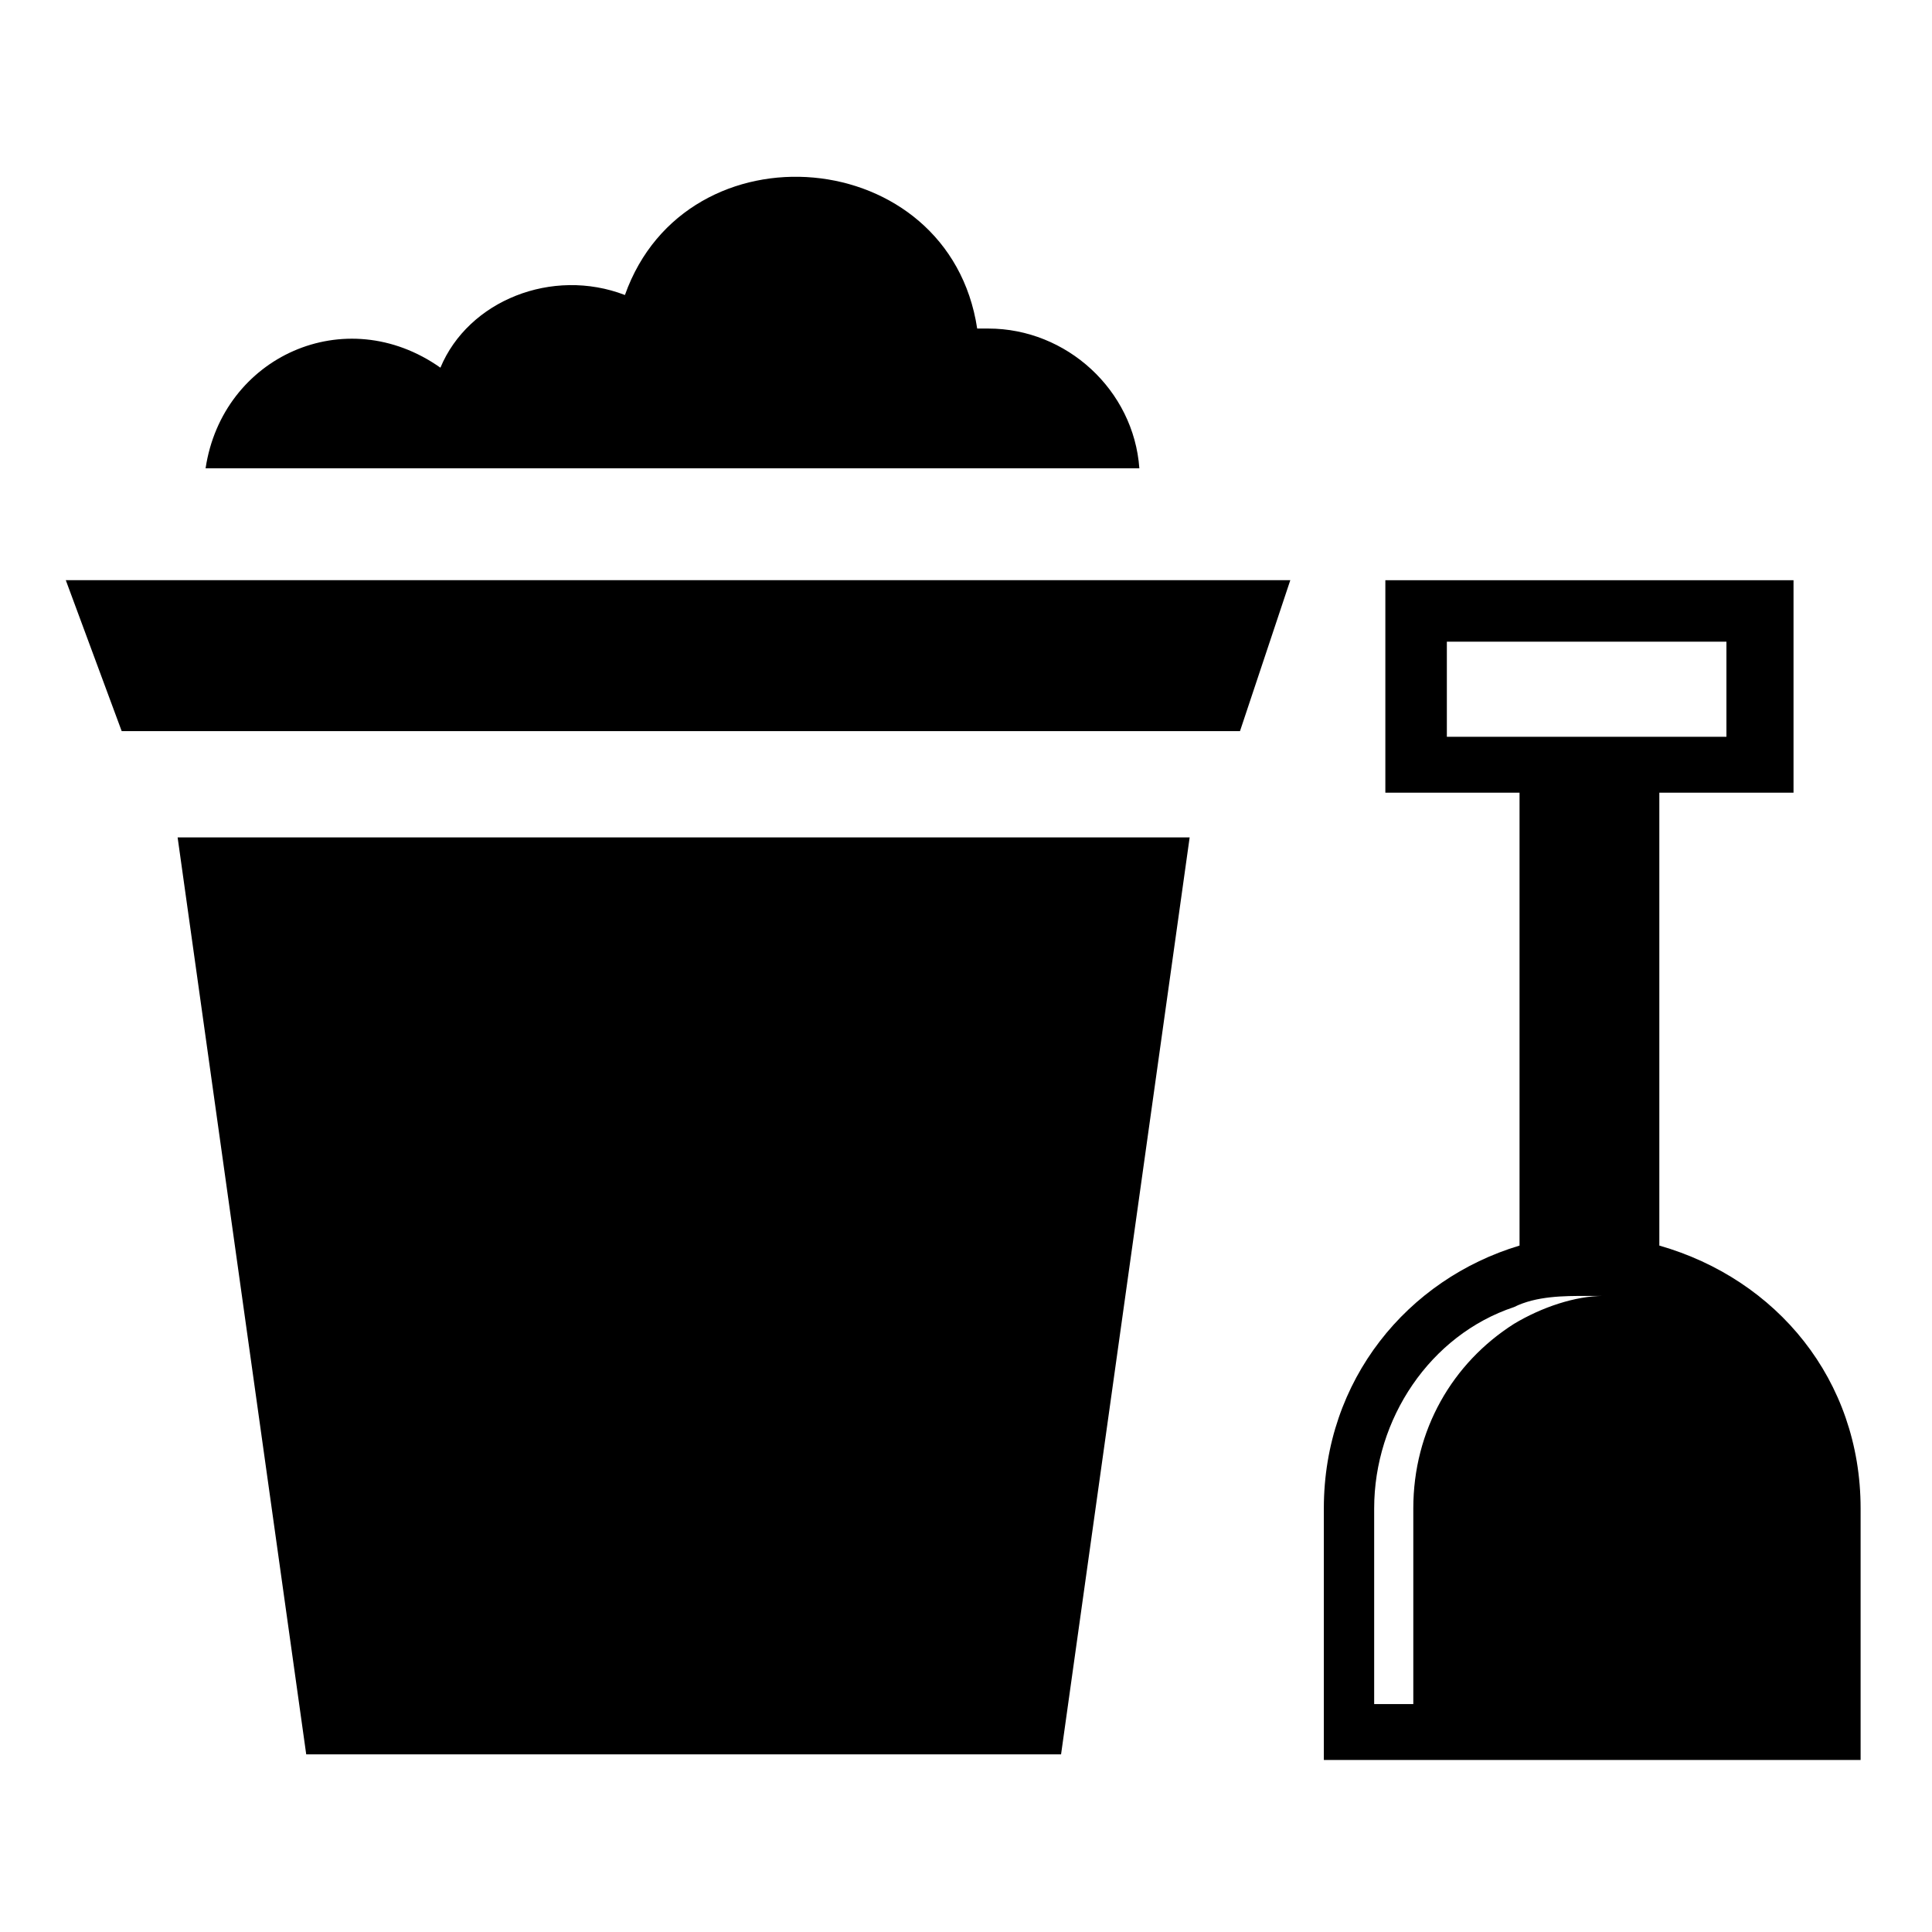
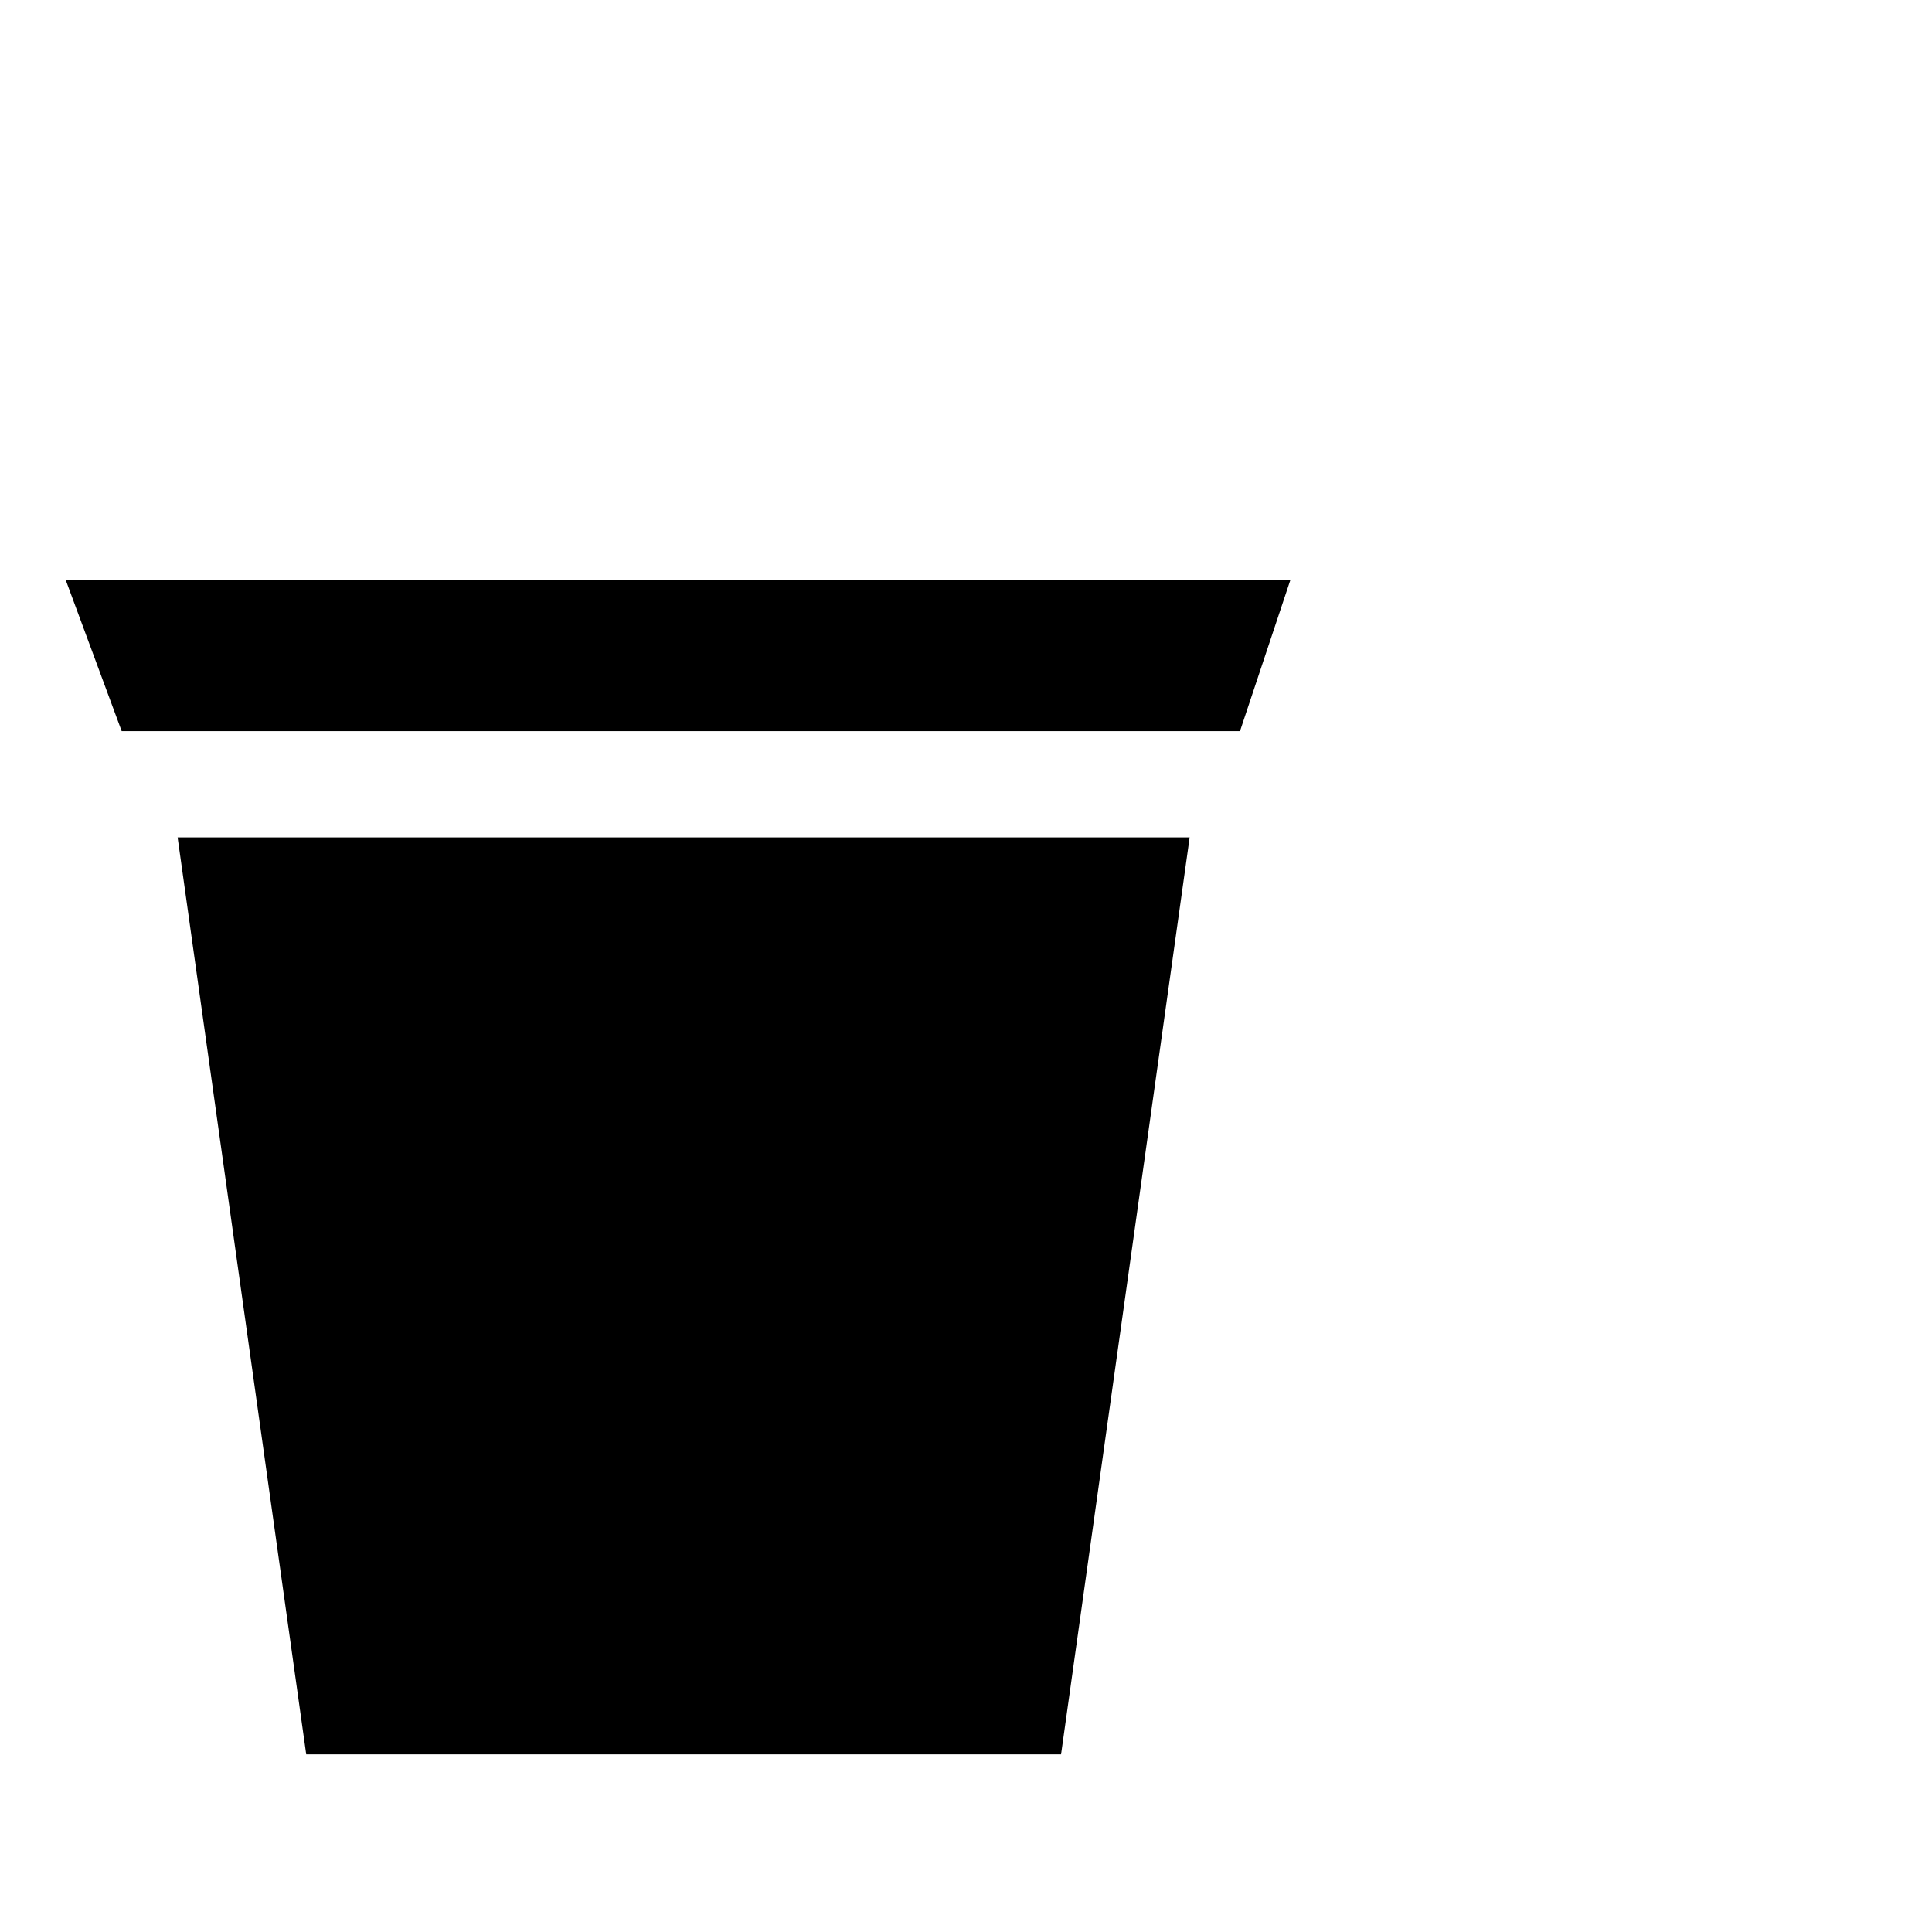
<svg xmlns="http://www.w3.org/2000/svg" fill="#000000" width="800px" height="800px" version="1.1" viewBox="144 144 512 512">
  <g>
-     <path d="m405.93 231.07h-2.965c-7.406-48.898-77.051-54.828-93.352-8.891-19.262-7.41-41.492 1.48-48.898 19.262-25.191-17.781-57.789-2.961-62.234 26.672h247.46c-1.484-20.742-19.266-37.043-40.012-37.043z" />
    <path d="m459.27 365.92h-268.2l34.082 243.01h200.04z" />
    <path d="m176.25 337.76h296.36l13.336-40.008h-324.51z" />
-     <path d="m583.74 474.09v-120.02h35.562v-56.309h-108.17v56.309h35.562v120.02c-29.637 8.891-51.863 35.562-51.863 69.645v66.68h142.25v-66.68c0-34.082-22.227-60.754-53.344-69.645zm-56.309-134.84v-25.191h74.09v25.191h-74.09zm17.781 155.59c-16.301 10.371-26.672 28.152-26.672 48.898v51.863h-10.371v-51.863c0-23.707 14.816-45.938 37.043-53.344 5.926-2.965 13.336-2.965 19.262-2.965h4.445c-7.406 0.004-16.297 2.965-23.707 7.41z" />
  </g>
</svg>